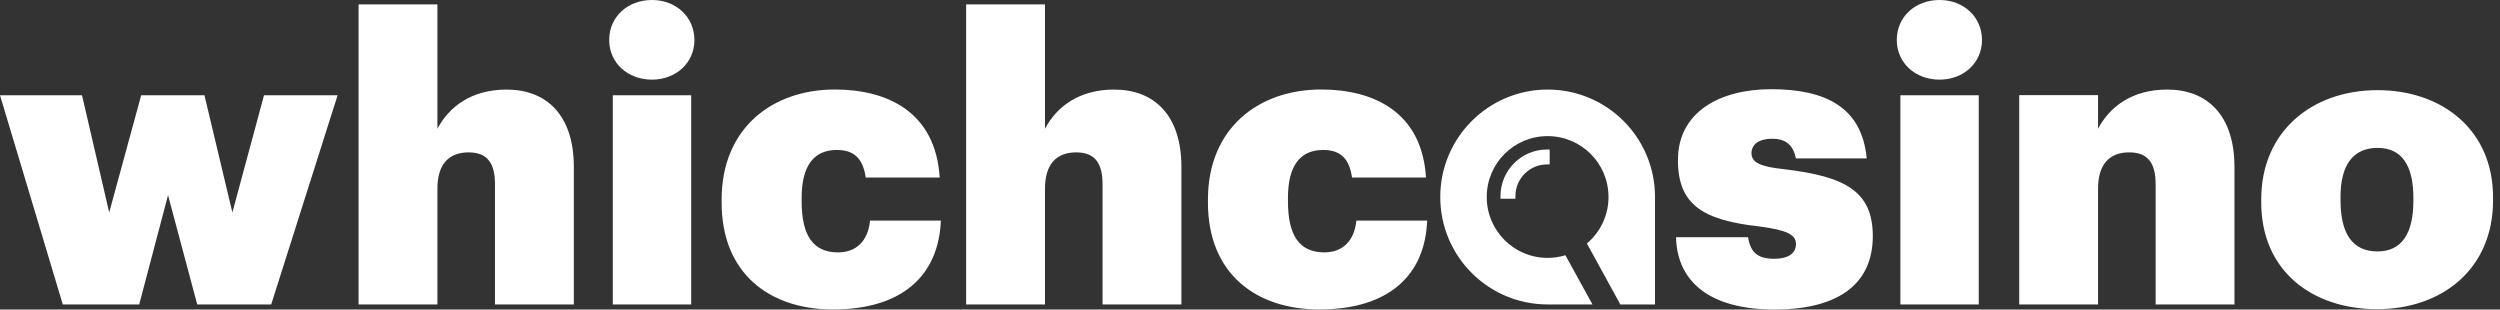
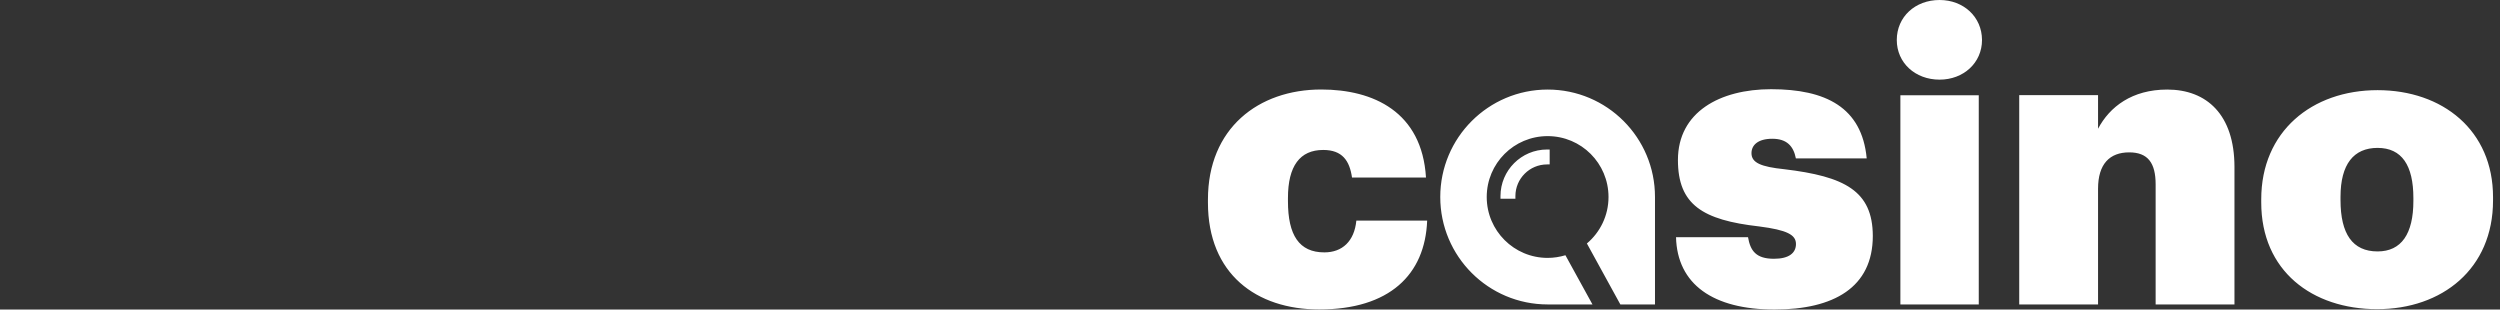
<svg xmlns="http://www.w3.org/2000/svg" width="210" height="26" viewBox="0 0 210 26" fill="none">
  <rect x="0" y="0" width="210" height="26" fill="#333333" stroke="none" />
-   <path d="M70.13 7.518C74.528 7.518 78.599 9.402 78.933 14.912H72.719C72.515 13.504 71.909 12.596 70.297 12.596C68.345 12.596 67.338 13.942 67.338 16.629V16.901C67.338 19.755 68.277 21.2 70.395 21.2C71.909 21.2 72.916 20.262 73.083 18.532H79.031C78.858 23.072 75.868 25.994 69.957 25.994C64.682 25.994 60.617 23.004 60.617 17.024V16.759C60.617 10.779 64.855 7.518 70.13 7.518ZM9.173 17.847L11.86 8H17.173L19.52 17.847L22.177 8H28.359L22.781 25.574H16.567L14.115 16.395L11.693 25.574H5.275L0 8H6.888L9.173 17.847ZM36.742 10.816C37.718 8.97 39.596 7.524 42.555 7.524C45.884 7.524 48.201 9.643 48.201 14.011V25.574H41.579V15.486C41.579 13.708 40.943 12.8 39.361 12.8C37.718 12.8 36.742 13.776 36.742 15.857V25.574H30.12V0.371H36.742V10.816ZM58.06 25.574H51.475V8H58.06V25.574ZM87.778 0.371V10.816C88.754 8.97 90.632 7.524 93.591 7.524C96.92 7.524 99.237 9.643 99.237 14.011V25.574H92.615V15.486C92.615 13.708 91.979 12.8 90.397 12.8C88.754 12.8 87.778 13.776 87.778 15.857V25.574H81.156V0.371H87.778ZM54.768 0C56.781 7.86489e-05 58.326 1.415 58.332 3.36C58.332 5.275 56.781 6.69 54.768 6.69C52.717 6.69 51.172 5.275 51.172 3.36C51.172 1.415 52.717 0 54.768 0Z" fill="white" />
  <path d="M148.773 7.493C153.344 7.493 156.402 9.006 156.803 13.306H150.854C150.65 12.262 150.082 11.656 148.872 11.656C147.661 11.656 147.124 12.194 147.124 12.867C147.124 13.676 147.926 14.01 149.878 14.214C154.95 14.819 157.304 16.03 157.316 19.816C157.316 24.153 154.023 26 149.05 26C143.911 26 140.885 23.887 140.786 19.922H146.833C147.03 21.064 147.5 21.737 149.013 21.737C150.292 21.737 150.861 21.237 150.861 20.496C150.861 19.724 150.119 19.322 147.766 19.02C143.028 18.482 140.946 17.203 140.946 13.441C140.946 9.408 144.474 7.493 148.773 7.493ZM110.98 7.518C115.378 7.518 119.449 9.402 119.783 14.912H113.569C113.365 13.504 112.759 12.596 111.147 12.596C109.195 12.596 108.188 13.942 108.188 16.629V16.901C108.188 19.755 109.127 21.2 111.246 21.2C112.753 21.2 113.766 20.262 113.933 18.532H119.881C119.708 23.072 116.719 25.994 110.807 25.994C105.532 25.994 101.467 23.004 101.467 17.024V16.759C101.467 10.779 105.705 7.518 110.98 7.518ZM199.716 7.573C205.171 7.573 209.421 10.946 209.415 16.567V16.839C209.415 22.59 205.134 25.969 199.679 25.969C194.225 25.969 189.944 22.757 189.944 17.006V16.74C189.944 11.051 194.194 7.573 199.716 7.573ZM166.216 25.574H159.632V8H166.216V25.574ZM130.006 7.523C134.991 7.523 139.025 11.564 139.019 16.549V25.573H136.11L133.299 20.452C134.411 19.513 135.115 18.111 135.115 16.549C135.115 13.72 132.83 11.434 130.001 11.434C127.171 11.434 124.885 13.72 124.885 16.549C124.886 19.378 127.178 21.663 130.001 21.663C130.519 21.663 131.019 21.582 131.495 21.44L133.768 25.573H130.006C125.022 25.573 120.982 21.534 120.982 16.549C120.982 11.564 125.021 7.523 130.006 7.523ZM182.049 7.523C185.373 7.524 187.689 9.643 187.695 14.01V25.573H181.073V15.486C181.073 13.707 180.436 12.799 178.855 12.799C177.212 12.799 176.236 13.775 176.236 15.856V25.573H169.615V7.993H176.236V10.815C177.212 8.969 179.091 7.523 182.049 7.523ZM199.716 12.423C197.709 12.423 196.603 13.794 196.603 16.536V16.802C196.603 19.643 197.61 21.12 199.716 21.12C201.718 21.12 202.724 19.644 202.724 16.87V16.636C202.724 13.893 201.755 12.423 199.716 12.423ZM130.172 12.559V13.812H129.951C128.487 13.812 127.295 15.005 127.294 16.469V16.691H126.041V16.469C126.041 14.313 127.795 12.559 129.951 12.559H130.172ZM162.924 0C164.938 0 166.483 1.415 166.489 3.36C166.489 5.275 164.938 6.69 162.924 6.69C160.874 6.69 159.33 5.275 159.33 3.36C159.33 1.415 160.874 0 162.924 0Z" fill="white" />
</svg>